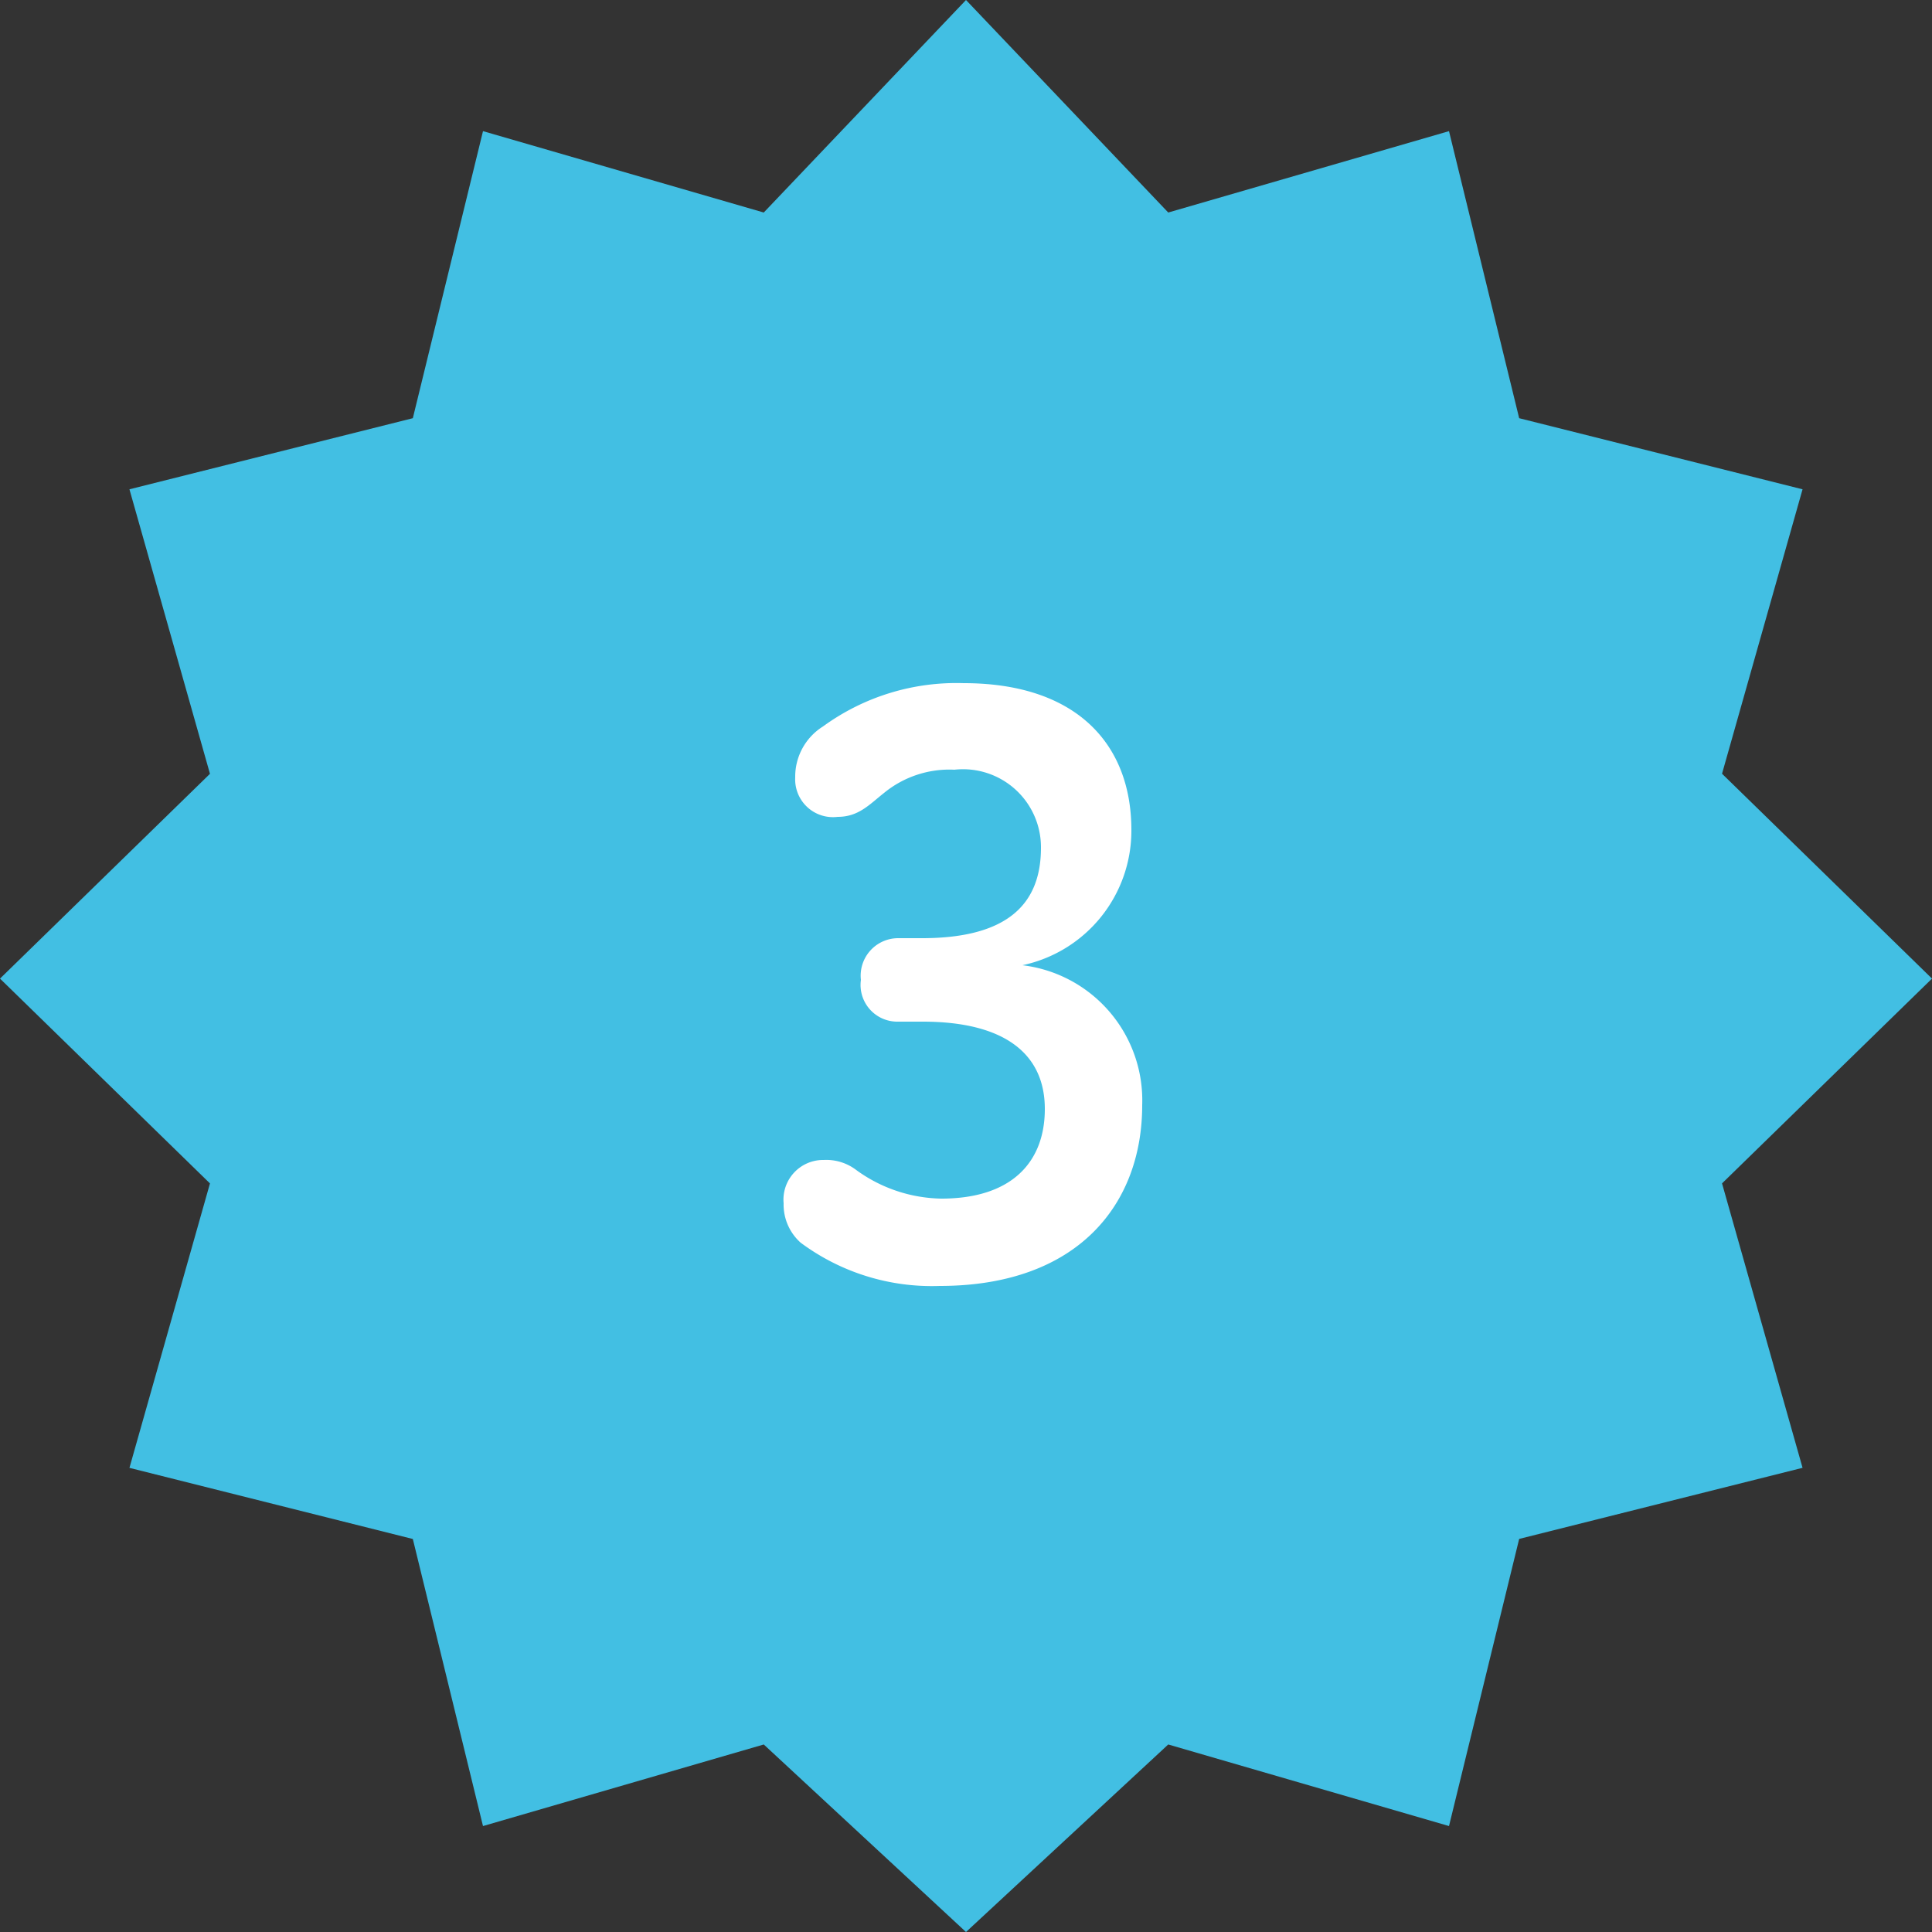
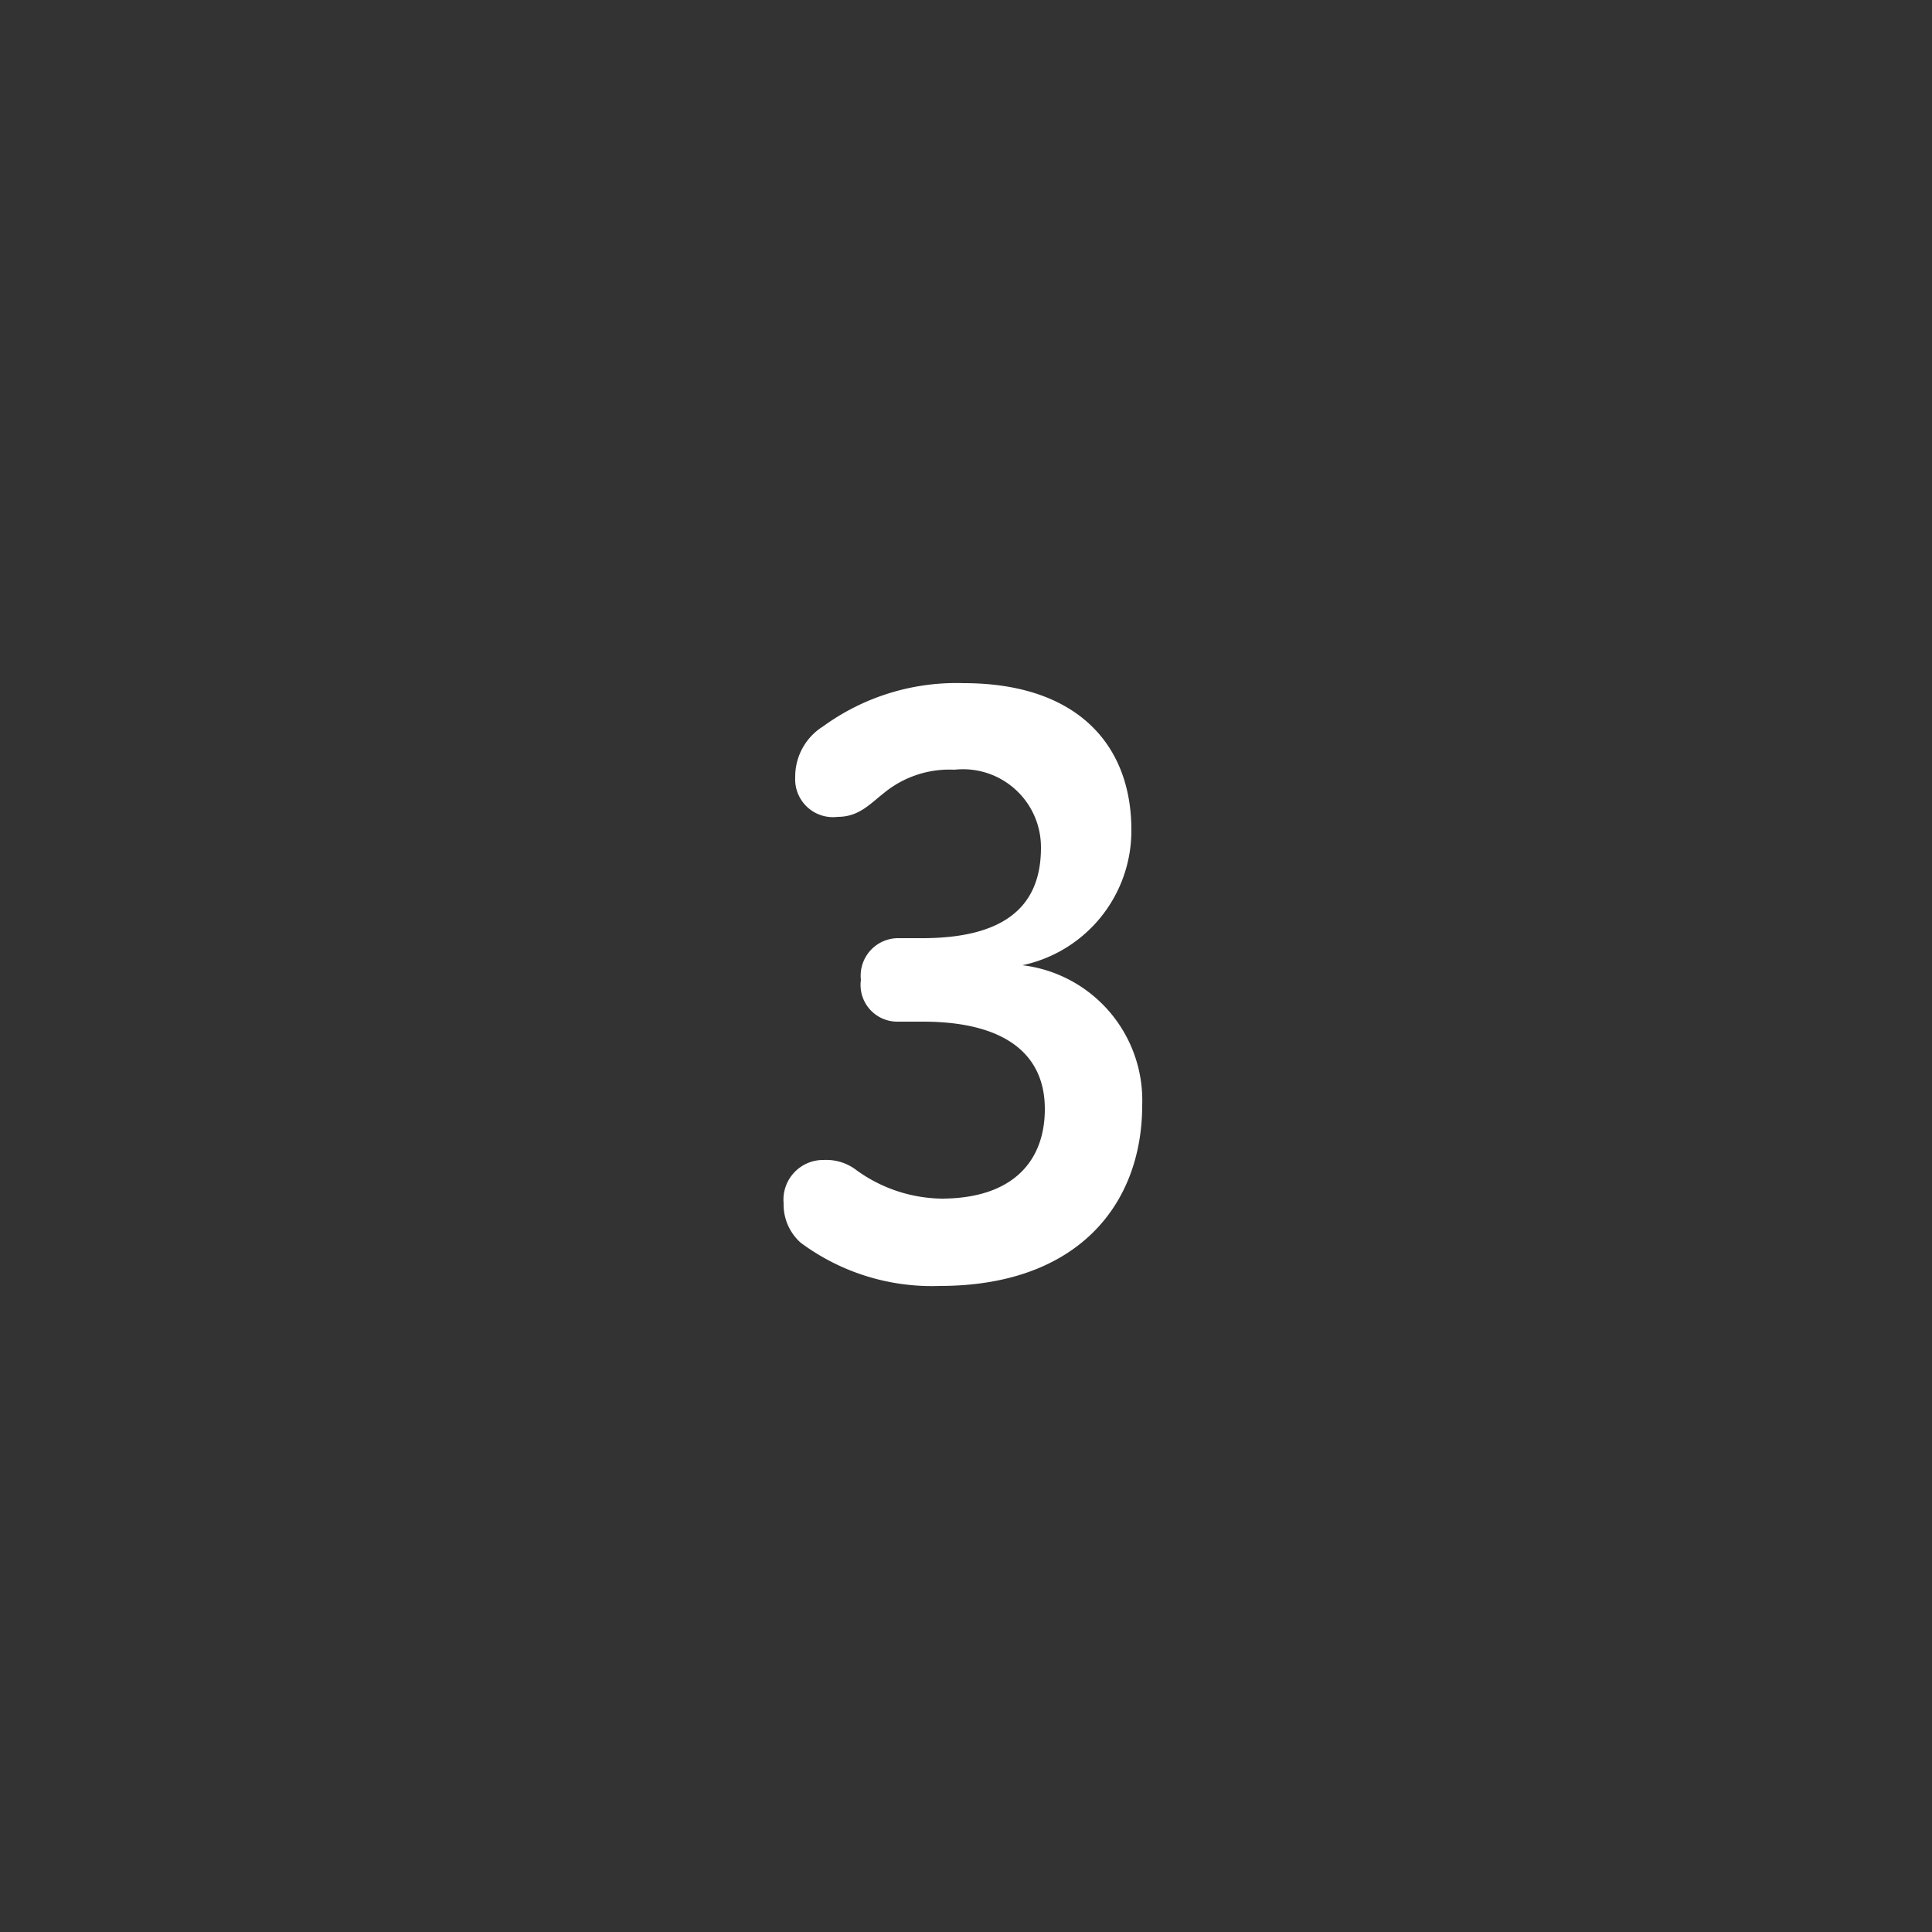
<svg xmlns="http://www.w3.org/2000/svg" width="50" height="50" viewBox="0 0 50 50">
  <rect x="0" y="0" width="50" height="50" fill="#333333" stroke="none" />
  <g transform="translate(-642 -5002)">
-     <path d="M25,50l-5.234-4.853L12.5,47.258l-1.816-7.429L3.35,37.988l2.084-7.361L0,25.326l5.434-5.3L3.35,12.663l7.334-1.84L12.5,3.394,19.766,5.5,25,0l5.234,5.5L37.5,3.394l1.816,7.429,7.334,1.84-2.084,7.361L50,25.326l-5.434,5.3,2.084,7.361-7.334,1.84L37.5,47.258l-7.266-2.111Z" transform="translate(642 5002)" fill="#42bfe3" fill-rule="evenodd" />
    <path d="M-1.76-8.72a.971.971,0,0,0-.96,1.08.95.95,0,0,0,.96,1.08h.64c2.1,0,3.16.82,3.16,2.26,0,1.36-.84,2.32-2.68,2.32a3.842,3.842,0,0,1-2.2-.74,1.278,1.278,0,0,0-.84-.26A1.027,1.027,0,0,0-4.72-1.86,1.322,1.322,0,0,0-4.28-.84,5.688,5.688,0,0,0-.68.28c3.56,0,5.24-2.1,5.24-4.68a3.522,3.522,0,0,0-3.1-3.62,3.559,3.559,0,0,0,2.82-3.5c0-2.24-1.44-3.8-4.34-3.8A5.862,5.862,0,0,0-3.7-14.2a1.533,1.533,0,0,0-.72,1.32.978.978,0,0,0,1.1,1.02c.54,0,.82-.32,1.2-.62a2.668,2.668,0,0,1,1.82-.6,2.018,2.018,0,0,1,2.24,2.02c0,1.42-.82,2.34-3.08,2.34Z" transform="translate(667 5035)" fill="#fff" />
  </g>
</svg>